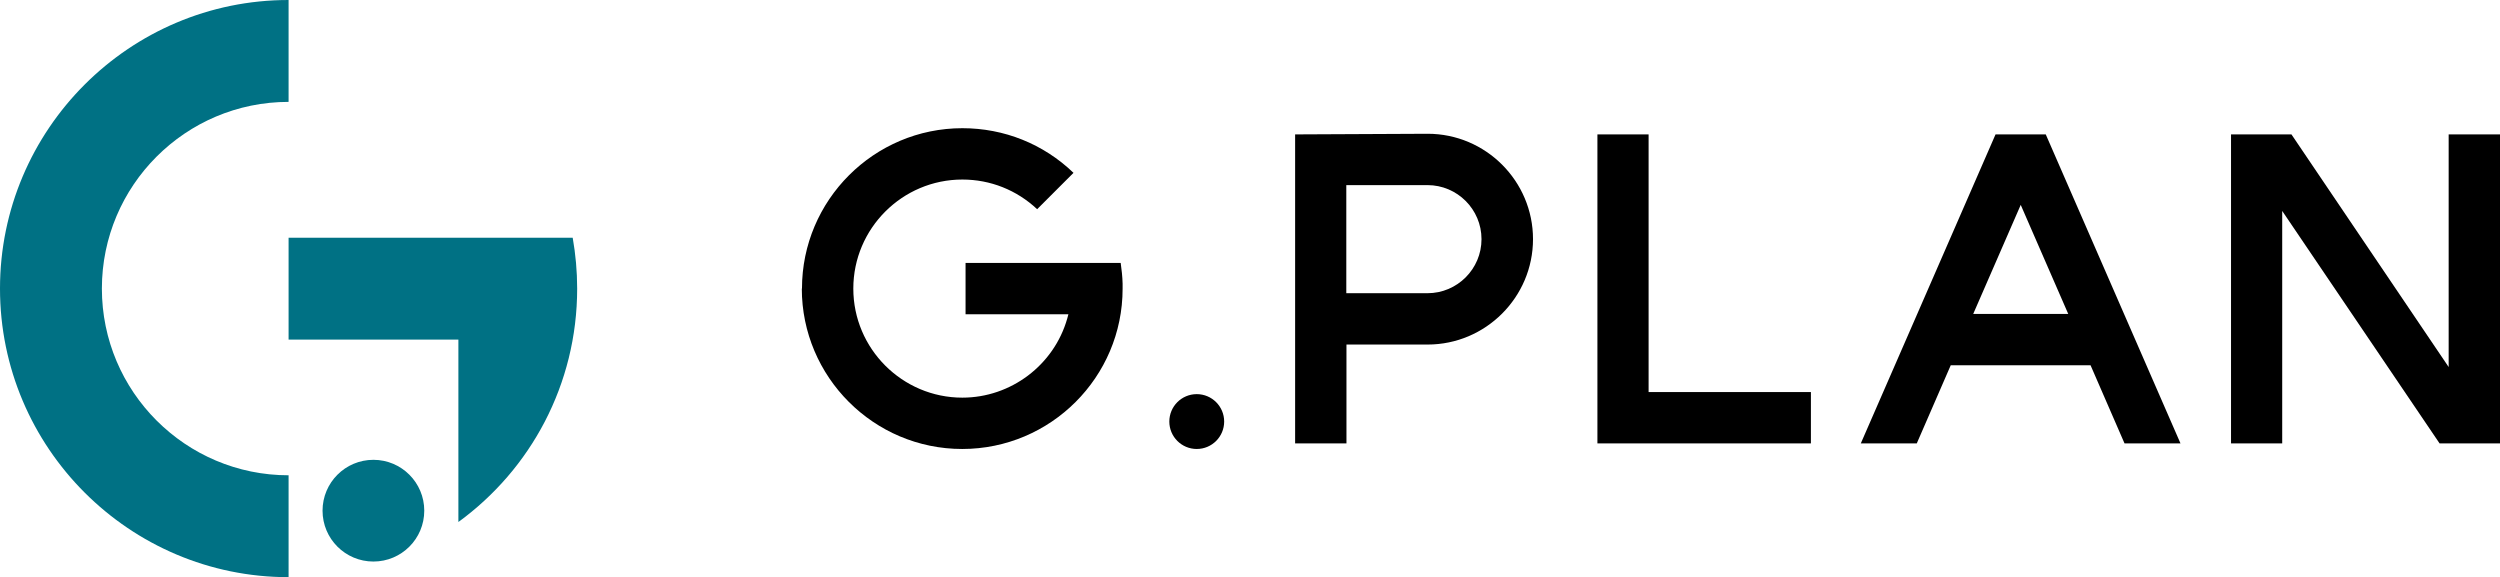
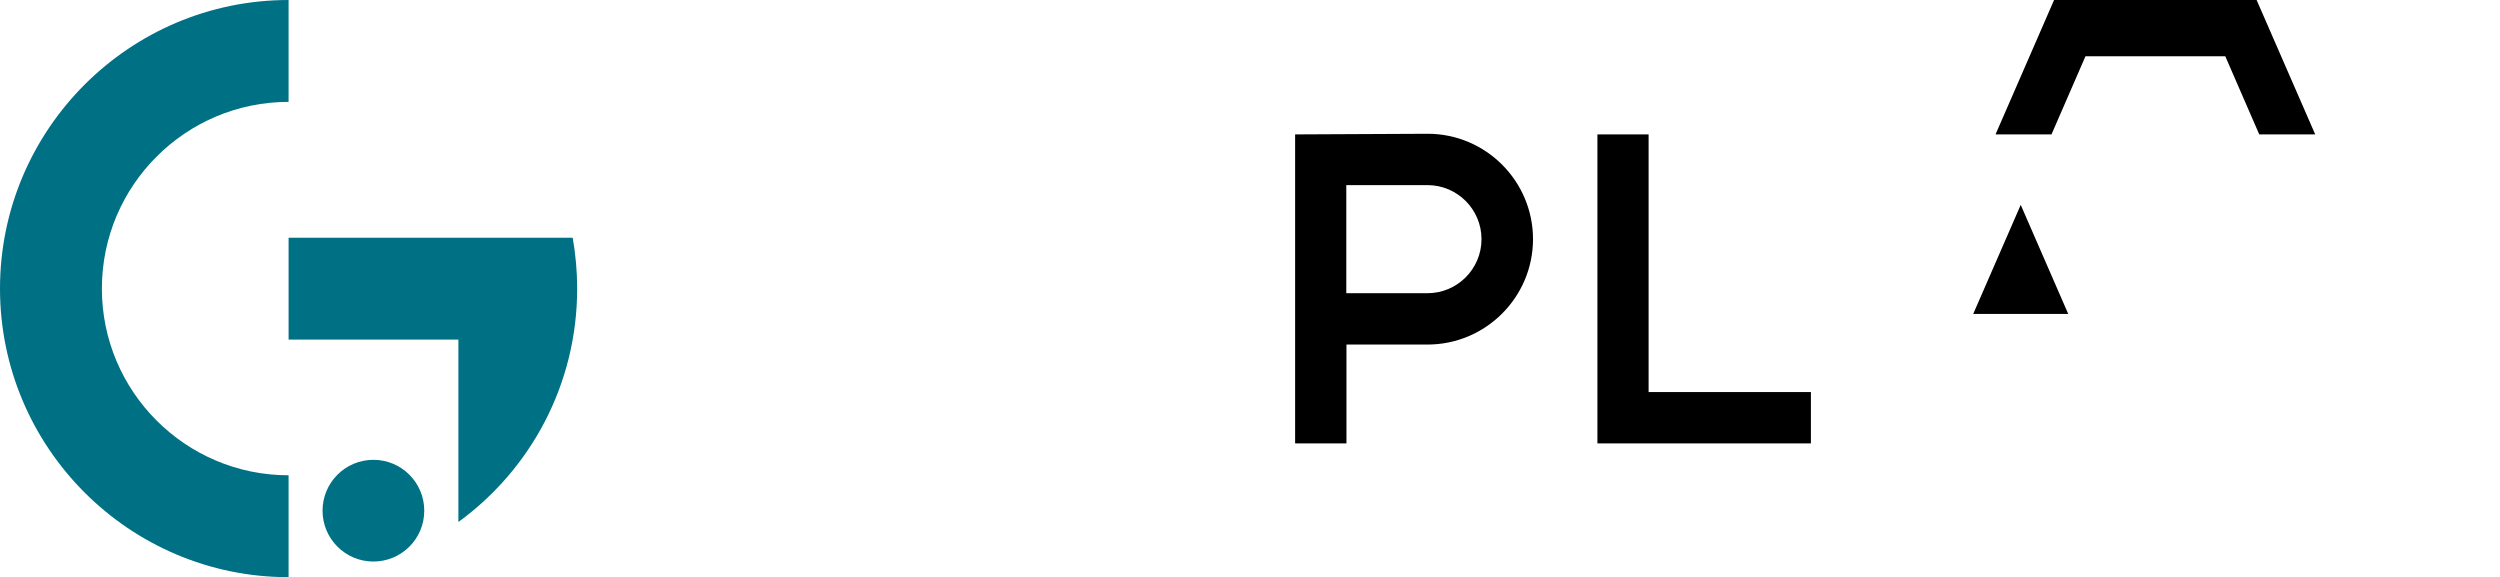
<svg xmlns="http://www.w3.org/2000/svg" id="_イヤー_2" viewBox="0 0 156.8 36.2">
  <defs>
    <style>.cls-1{fill:#007184;}</style>
  </defs>
  <g id="_イヤー_1-2">
    <g>
      <g>
        <path class="cls-1" d="M18.1,29.81c-6.46,0-11.71-5.25-11.71-11.71S11.64,6.39,18.1,6.39V0C8.12,0,0,8.12,0,18.1s8.12,18.1,18.1,18.1v-6.39Z" />
        <path class="cls-1" d="M18.1,14.91v6.39h10.65v11.44c4.52-3.29,7.45-8.62,7.45-14.64,0-1.09-.1-2.16-.28-3.19H18.1Z" />
        <circle class="cls-1" cx="23.42" cy="32.03" r="3.19" />
      </g>
      <g>
-         <path d="M75.06,24.72c-.95,0-1.72,.77-1.72,1.72s.77,1.72,1.72,1.72,1.72-.77,1.72-1.72-.77-1.72-1.72-1.72Z" />
-         <path d="M50.29,18.1c0,5.54,4.51,10.06,10.06,10.06s10.06-4.51,10.06-10.05v-.03c0-.09,0-.17,0-.26v-.03c-.01-.44-.06-.87-.12-1.3h-9.73v3.22h6.45l-.07,.26c-.83,2.93-3.54,4.97-6.58,4.97-3.77,0-6.84-3.07-6.84-6.84s3.07-6.84,6.84-6.84c1.76,0,3.41,.66,4.69,1.86l2.28-2.28c-1.88-1.81-4.35-2.8-6.97-2.8-5.54,0-10.06,4.51-10.06,10.06Z" />
        <g>
          <path d="M89.53,8.39l-8.3,.04V27.81h3.22v-6.2h5.09c3.64,0,6.61-2.97,6.61-6.61s-2.96-6.61-6.61-6.61Zm0,10h-5.09v-6.78h5.09c1.87,0,3.39,1.52,3.39,3.39s-1.52,3.39-3.39,3.39Z" />
          <polygon points="103.4 24.59 103.4 8.43 100.19 8.43 100.19 27.81 113.58 27.81 113.58 24.59 103.4 24.59" />
          <g>
-             <path d="M125.16,8.43l-8.45,19.38h3.51l2.13-4.9h8.77l2.13,4.9h3.51l-8.45-19.38h-3.16Zm-1.4,11.26l2.98-6.84,2.98,6.84h-5.96Z" />
-             <polygon points="153.58 8.43 153.58 23.02 143.72 8.43 139.93 8.43 139.93 27.81 143.14 27.81 143.14 13.23 153.01 27.81 156.8 27.81 156.8 8.43 153.58 8.43" />
+             <path d="M125.16,8.43h3.51l2.13-4.9h8.77l2.13,4.9h3.51l-8.45-19.38h-3.16Zm-1.4,11.26l2.98-6.84,2.98,6.84h-5.96Z" />
          </g>
        </g>
      </g>
    </g>
  </g>
</svg>